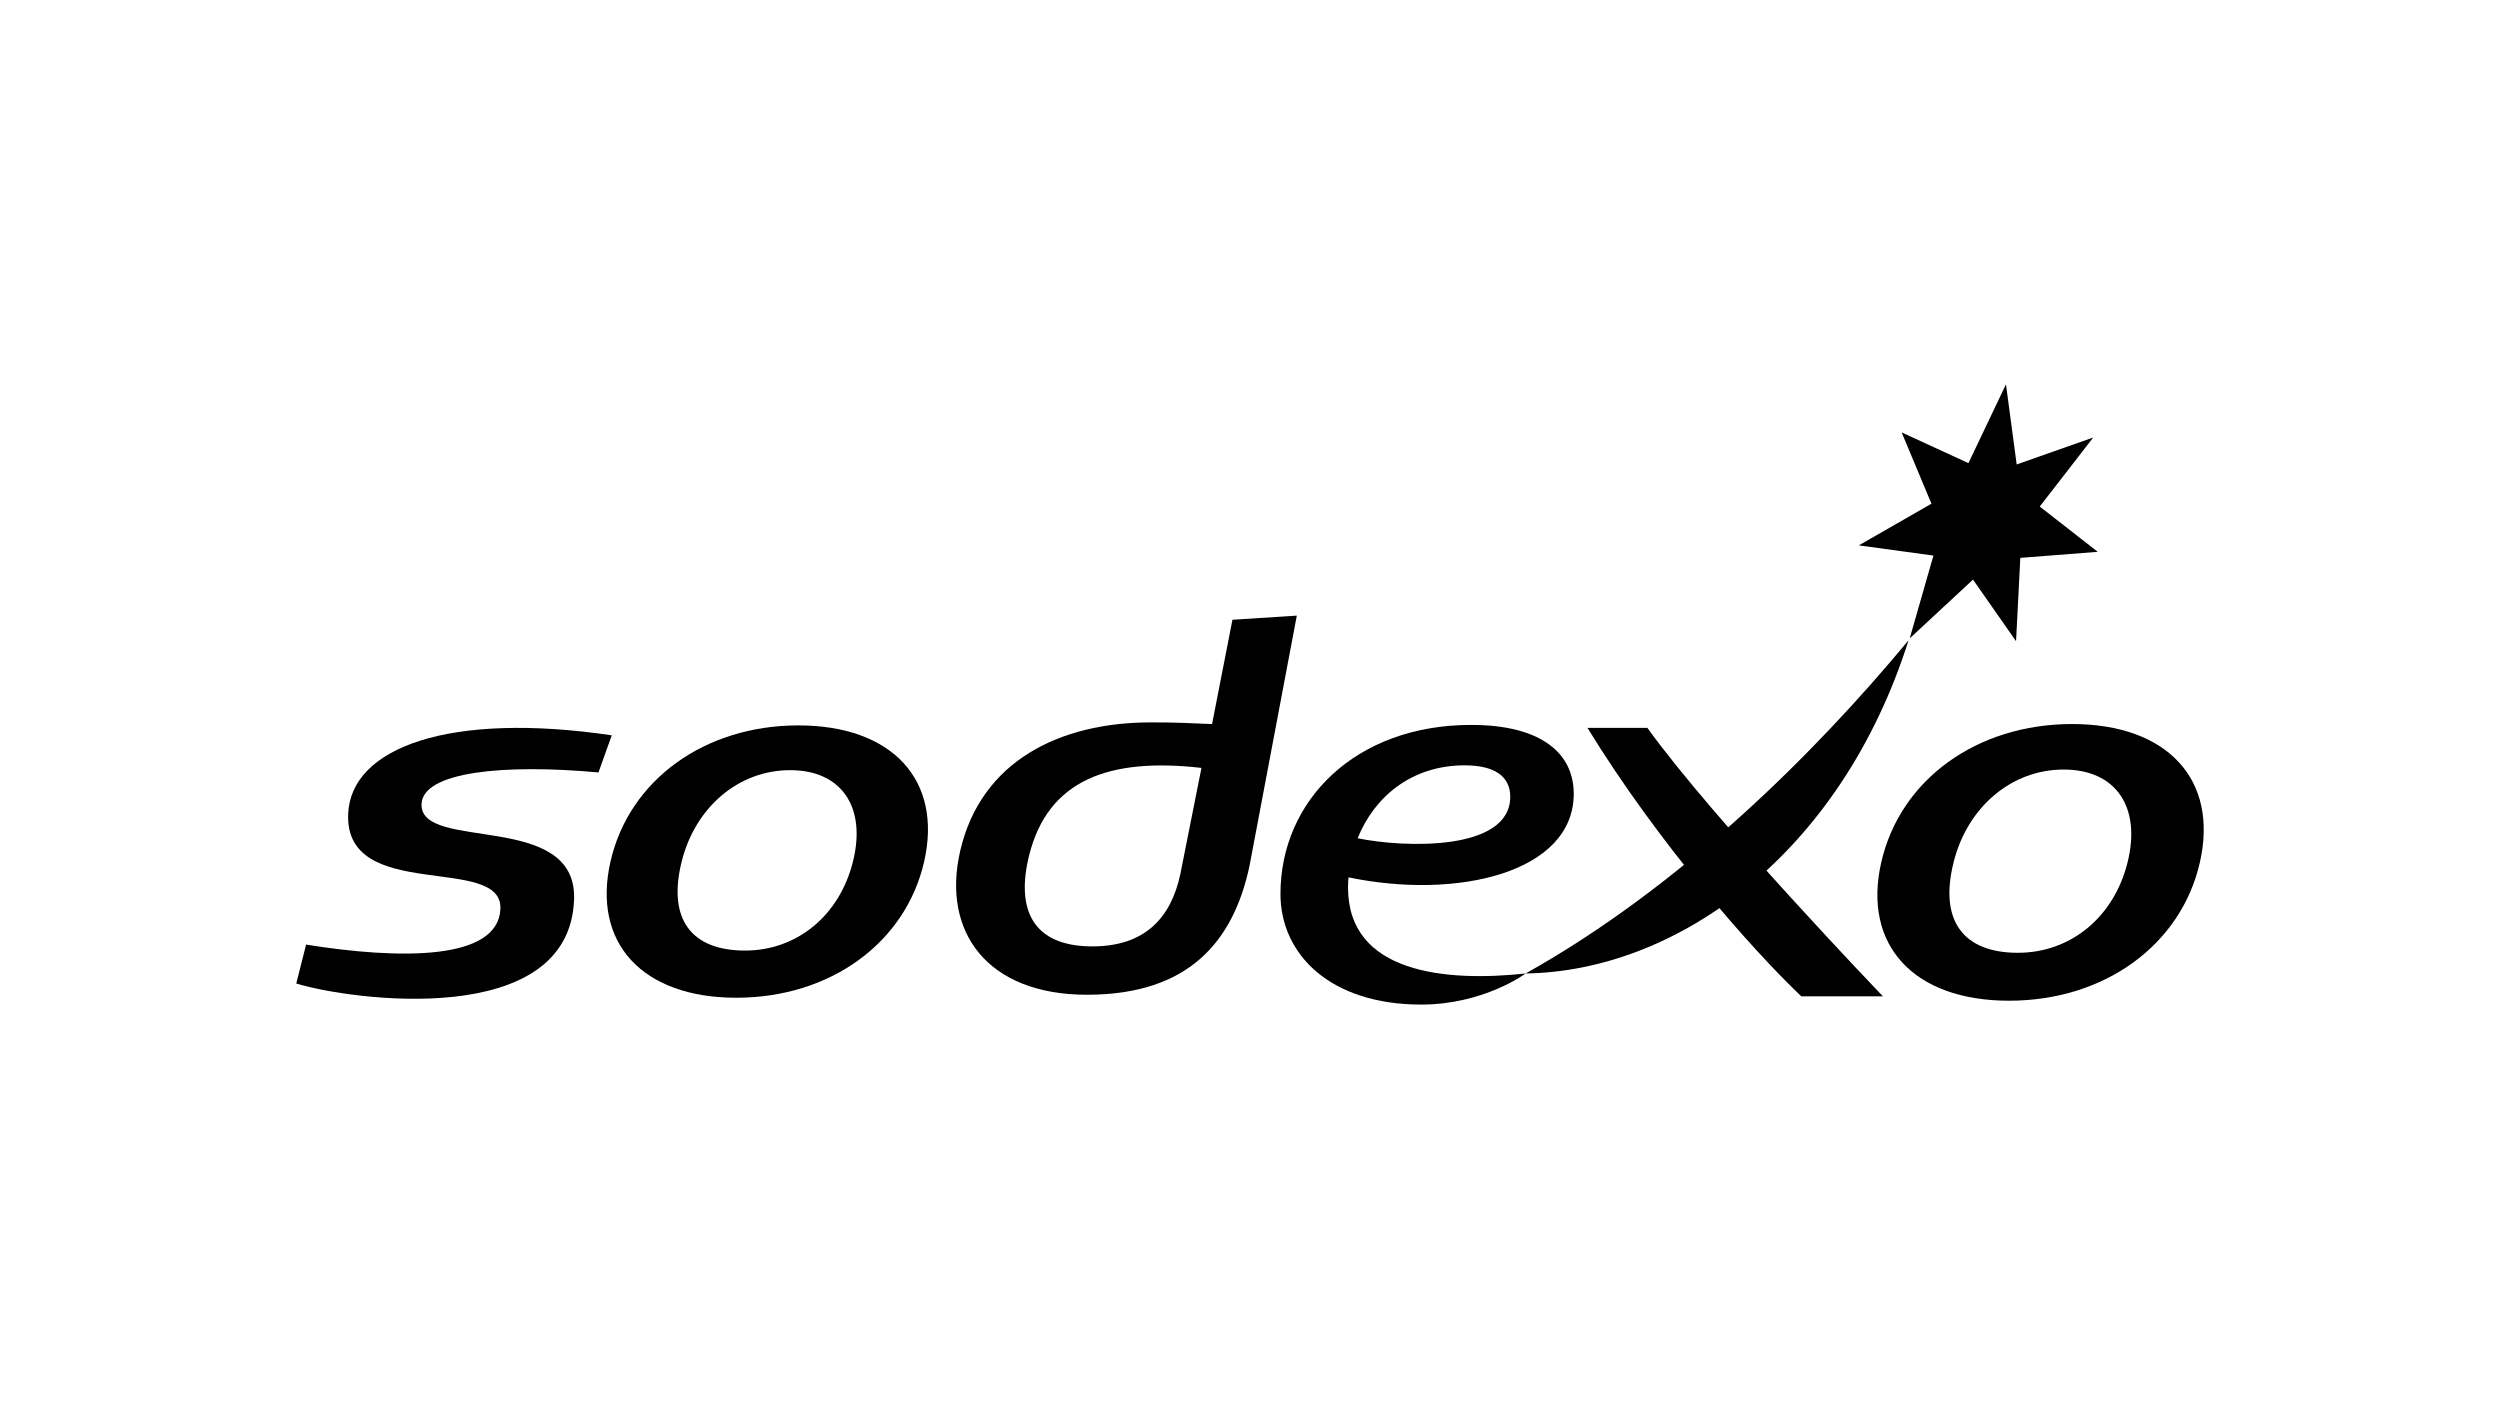
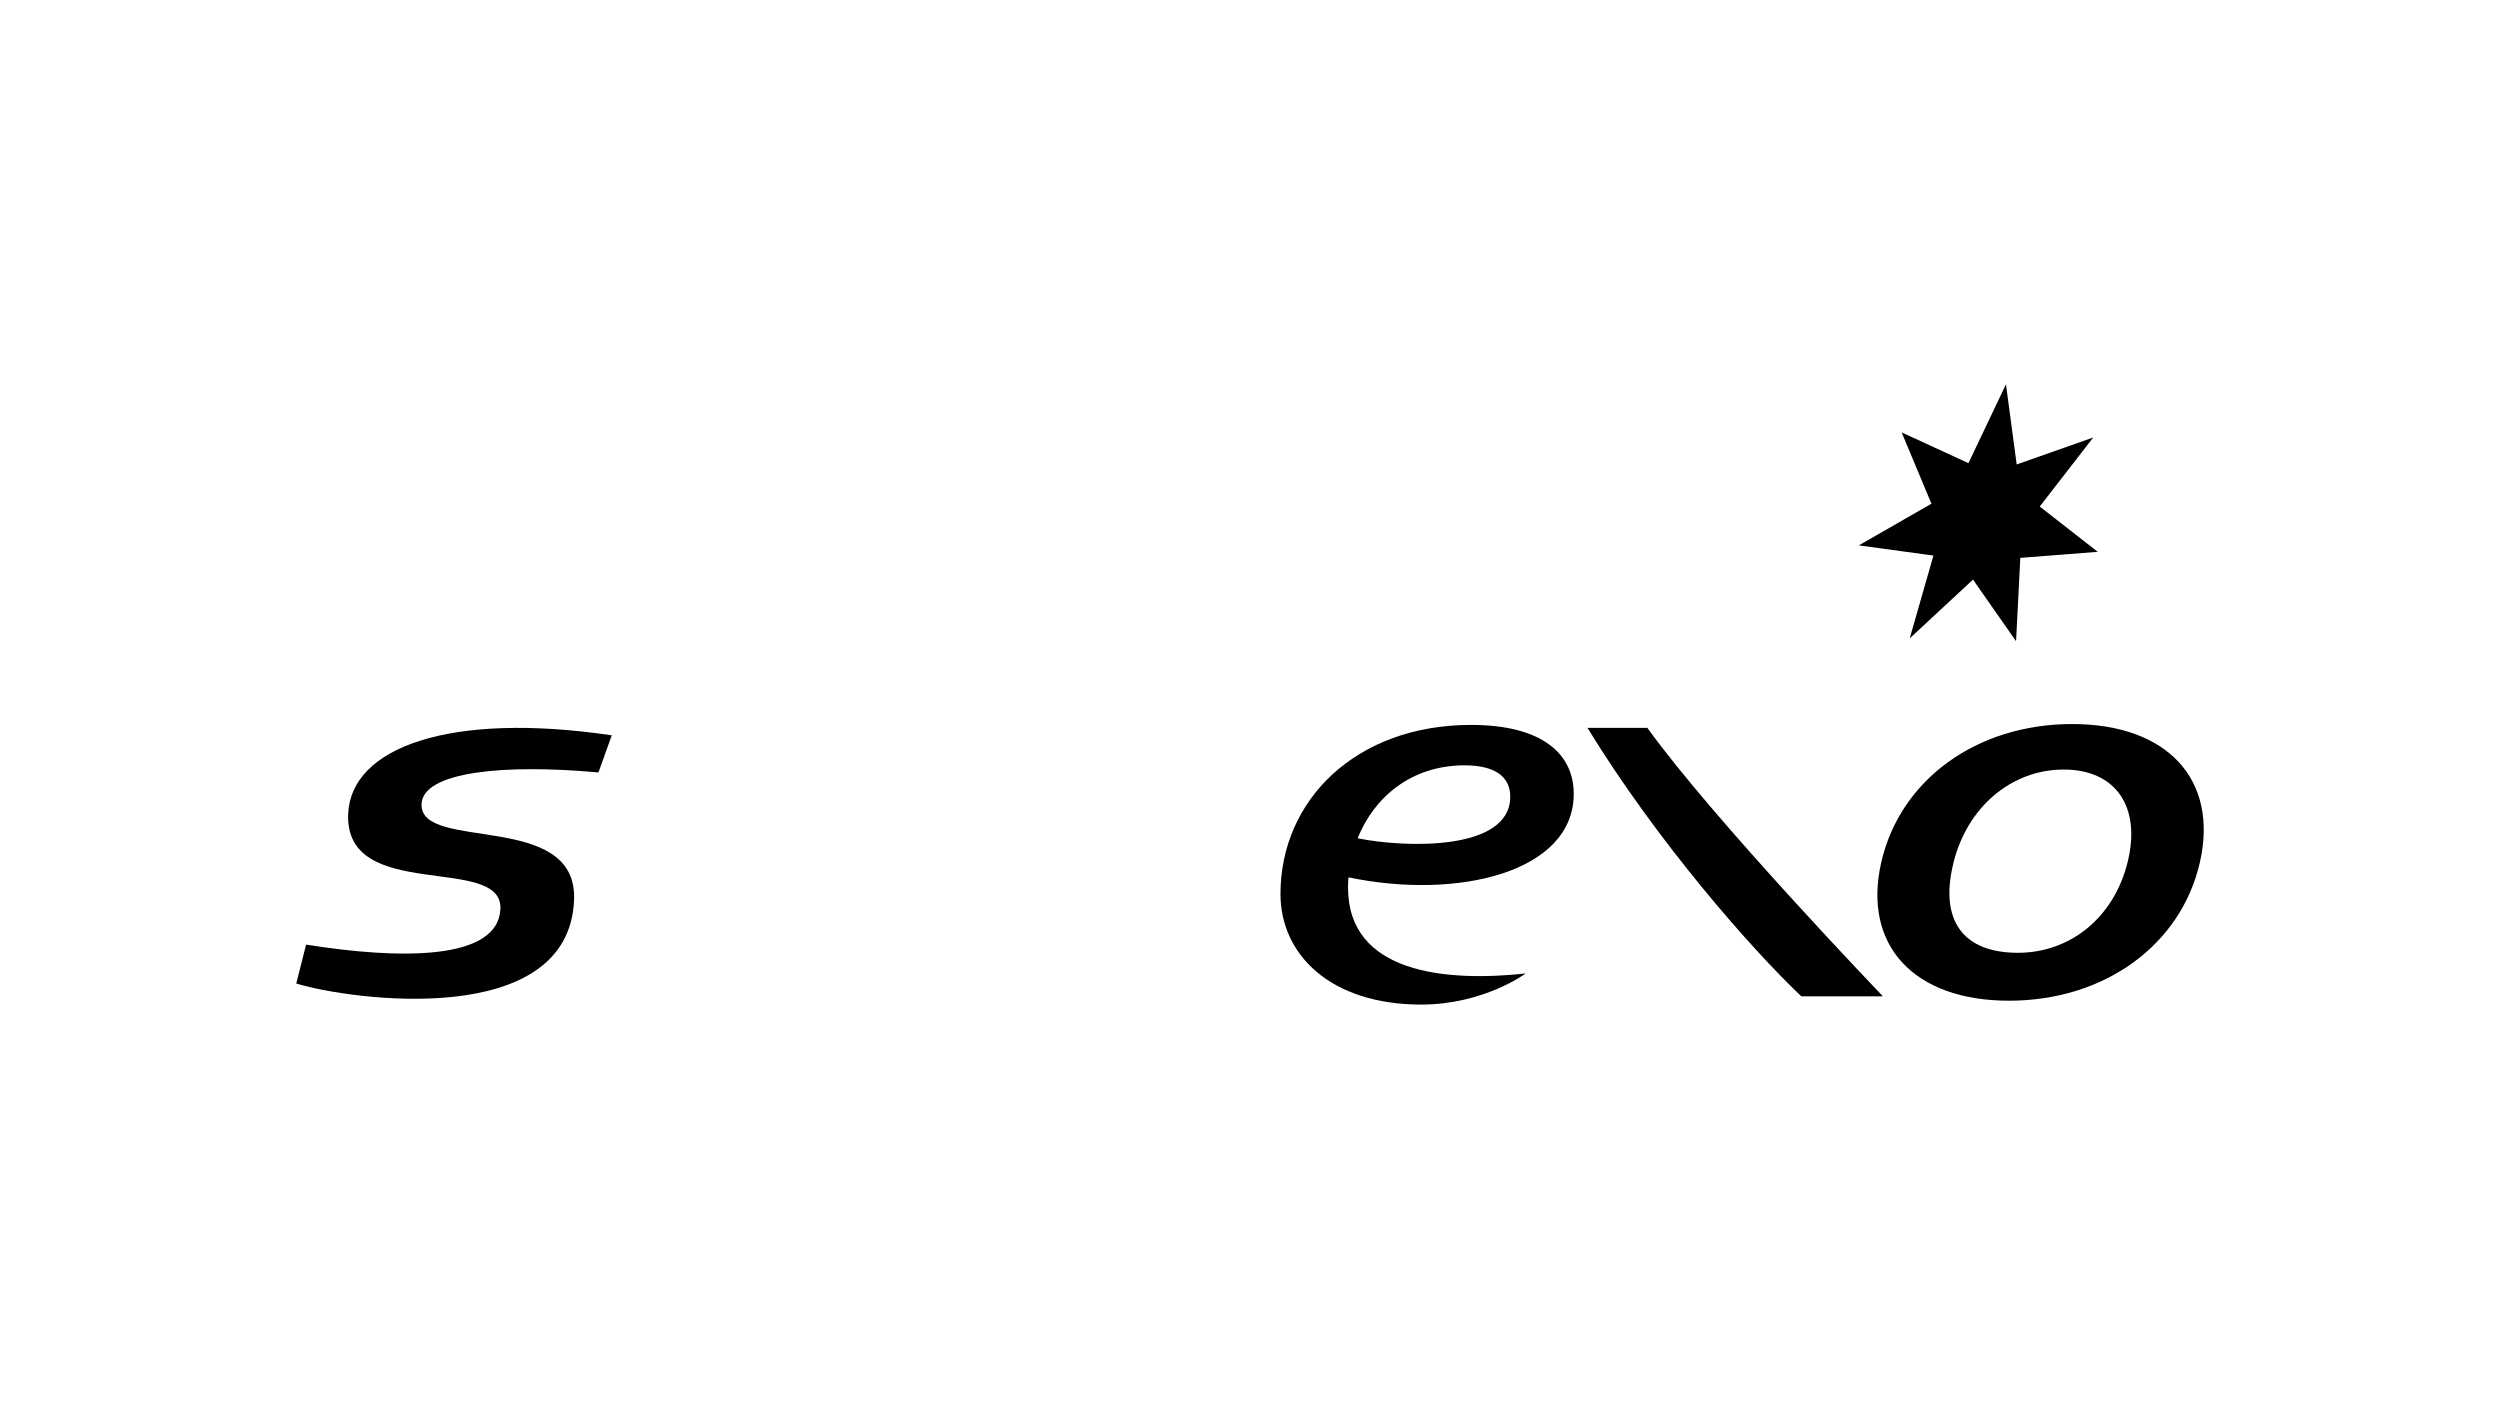
<svg xmlns="http://www.w3.org/2000/svg" width="171" height="96" viewBox="0 0 171 96" fill="none">
-   <path d="M82.18 52.524L80.731 59.808C80.094 62.762 78.328 64.733 74.719 64.733C70.578 64.733 69.485 62.146 70.393 58.505C71.68 53.342 75.862 51.803 82.18 52.524ZM88.702 42.109L84.299 42.392L82.906 49.525C81.223 49.465 80.693 49.411 78.714 49.411C72.517 49.411 67.11 52.034 65.681 58.188C64.394 63.735 67.523 68.041 74.347 68.041C81.337 68.041 84.378 64.369 85.471 59.204L88.702 42.109Z" fill="black" />
  <path d="M40.935 52.835C34.478 52.243 28.924 52.783 28.834 54.991C28.694 58.306 39.475 55.413 39.267 61.512C38.964 70.472 23.973 68.411 20.264 67.271L20.937 64.611C27.333 65.634 34.08 65.719 34.228 62.166C34.387 58.389 23.561 61.784 23.815 55.669C24.004 51.114 30.77 48.658 41.845 50.296L40.935 52.835Z" fill="black" />
-   <path d="M58.343 58.93C57.411 62.67 54.467 65.019 50.96 65.019C47.294 65.019 45.644 62.878 46.627 58.93C47.56 55.19 50.539 52.679 54.045 52.679C57.548 52.679 59.276 55.19 58.343 58.93ZM54.609 49.617C48.189 49.617 43.027 53.358 41.758 58.93C40.486 64.505 43.943 68.245 50.361 68.245C56.779 68.245 61.942 64.505 63.212 58.93C64.484 53.358 61.028 49.617 54.609 49.617Z" fill="black" />
  <path d="M128.792 68.15H123.211C119.827 64.945 113.352 57.581 108.585 49.788H112.681C117.207 56.079 128.792 68.15 128.792 68.15Z" fill="black" />
  <path d="M134.641 31.679L137.208 26.287L137.941 31.769L143.177 29.924L139.518 34.648L143.486 37.745L138.19 38.158L137.898 43.858L134.953 39.645L130.624 43.664L132.247 38.001L127.143 37.304L132.111 34.453L130.072 29.575L134.641 31.679Z" fill="black" />
  <path d="M145.525 58.987C144.578 62.785 141.587 65.171 138.026 65.171C134.303 65.171 132.624 62.997 133.624 58.987C134.571 55.188 137.596 52.637 141.156 52.637C144.719 52.637 146.473 55.188 145.525 58.987ZM141.731 49.524C135.211 49.524 129.969 53.325 128.677 58.987C127.386 64.649 130.898 68.449 137.417 68.449C143.938 68.449 149.181 64.649 150.471 58.987C151.763 53.325 148.251 49.524 141.731 49.524Z" fill="black" />
-   <path d="M104.355 66.586C114.897 60.689 124.052 51.627 130.547 43.793C125.878 58.511 114.639 66.432 104.355 66.586Z" fill="black" />
  <path d="M100.183 52.349C102.202 52.349 103.301 53.087 103.301 54.497C103.301 58.24 96.057 57.993 92.862 57.337C93.986 54.536 96.523 52.349 100.183 52.349ZM107.644 54.293C107.644 51.579 105.496 49.584 100.623 49.584C92.72 49.584 87.584 54.751 87.584 61.148C87.584 65.279 90.989 68.713 97.209 68.713C101.494 68.713 104.356 66.586 104.356 66.586C98.902 67.174 92.205 66.586 92.205 60.709C92.205 60.476 92.217 60.243 92.236 60.01C99.677 61.566 107.644 59.683 107.644 54.293Z" fill="black" />
</svg>